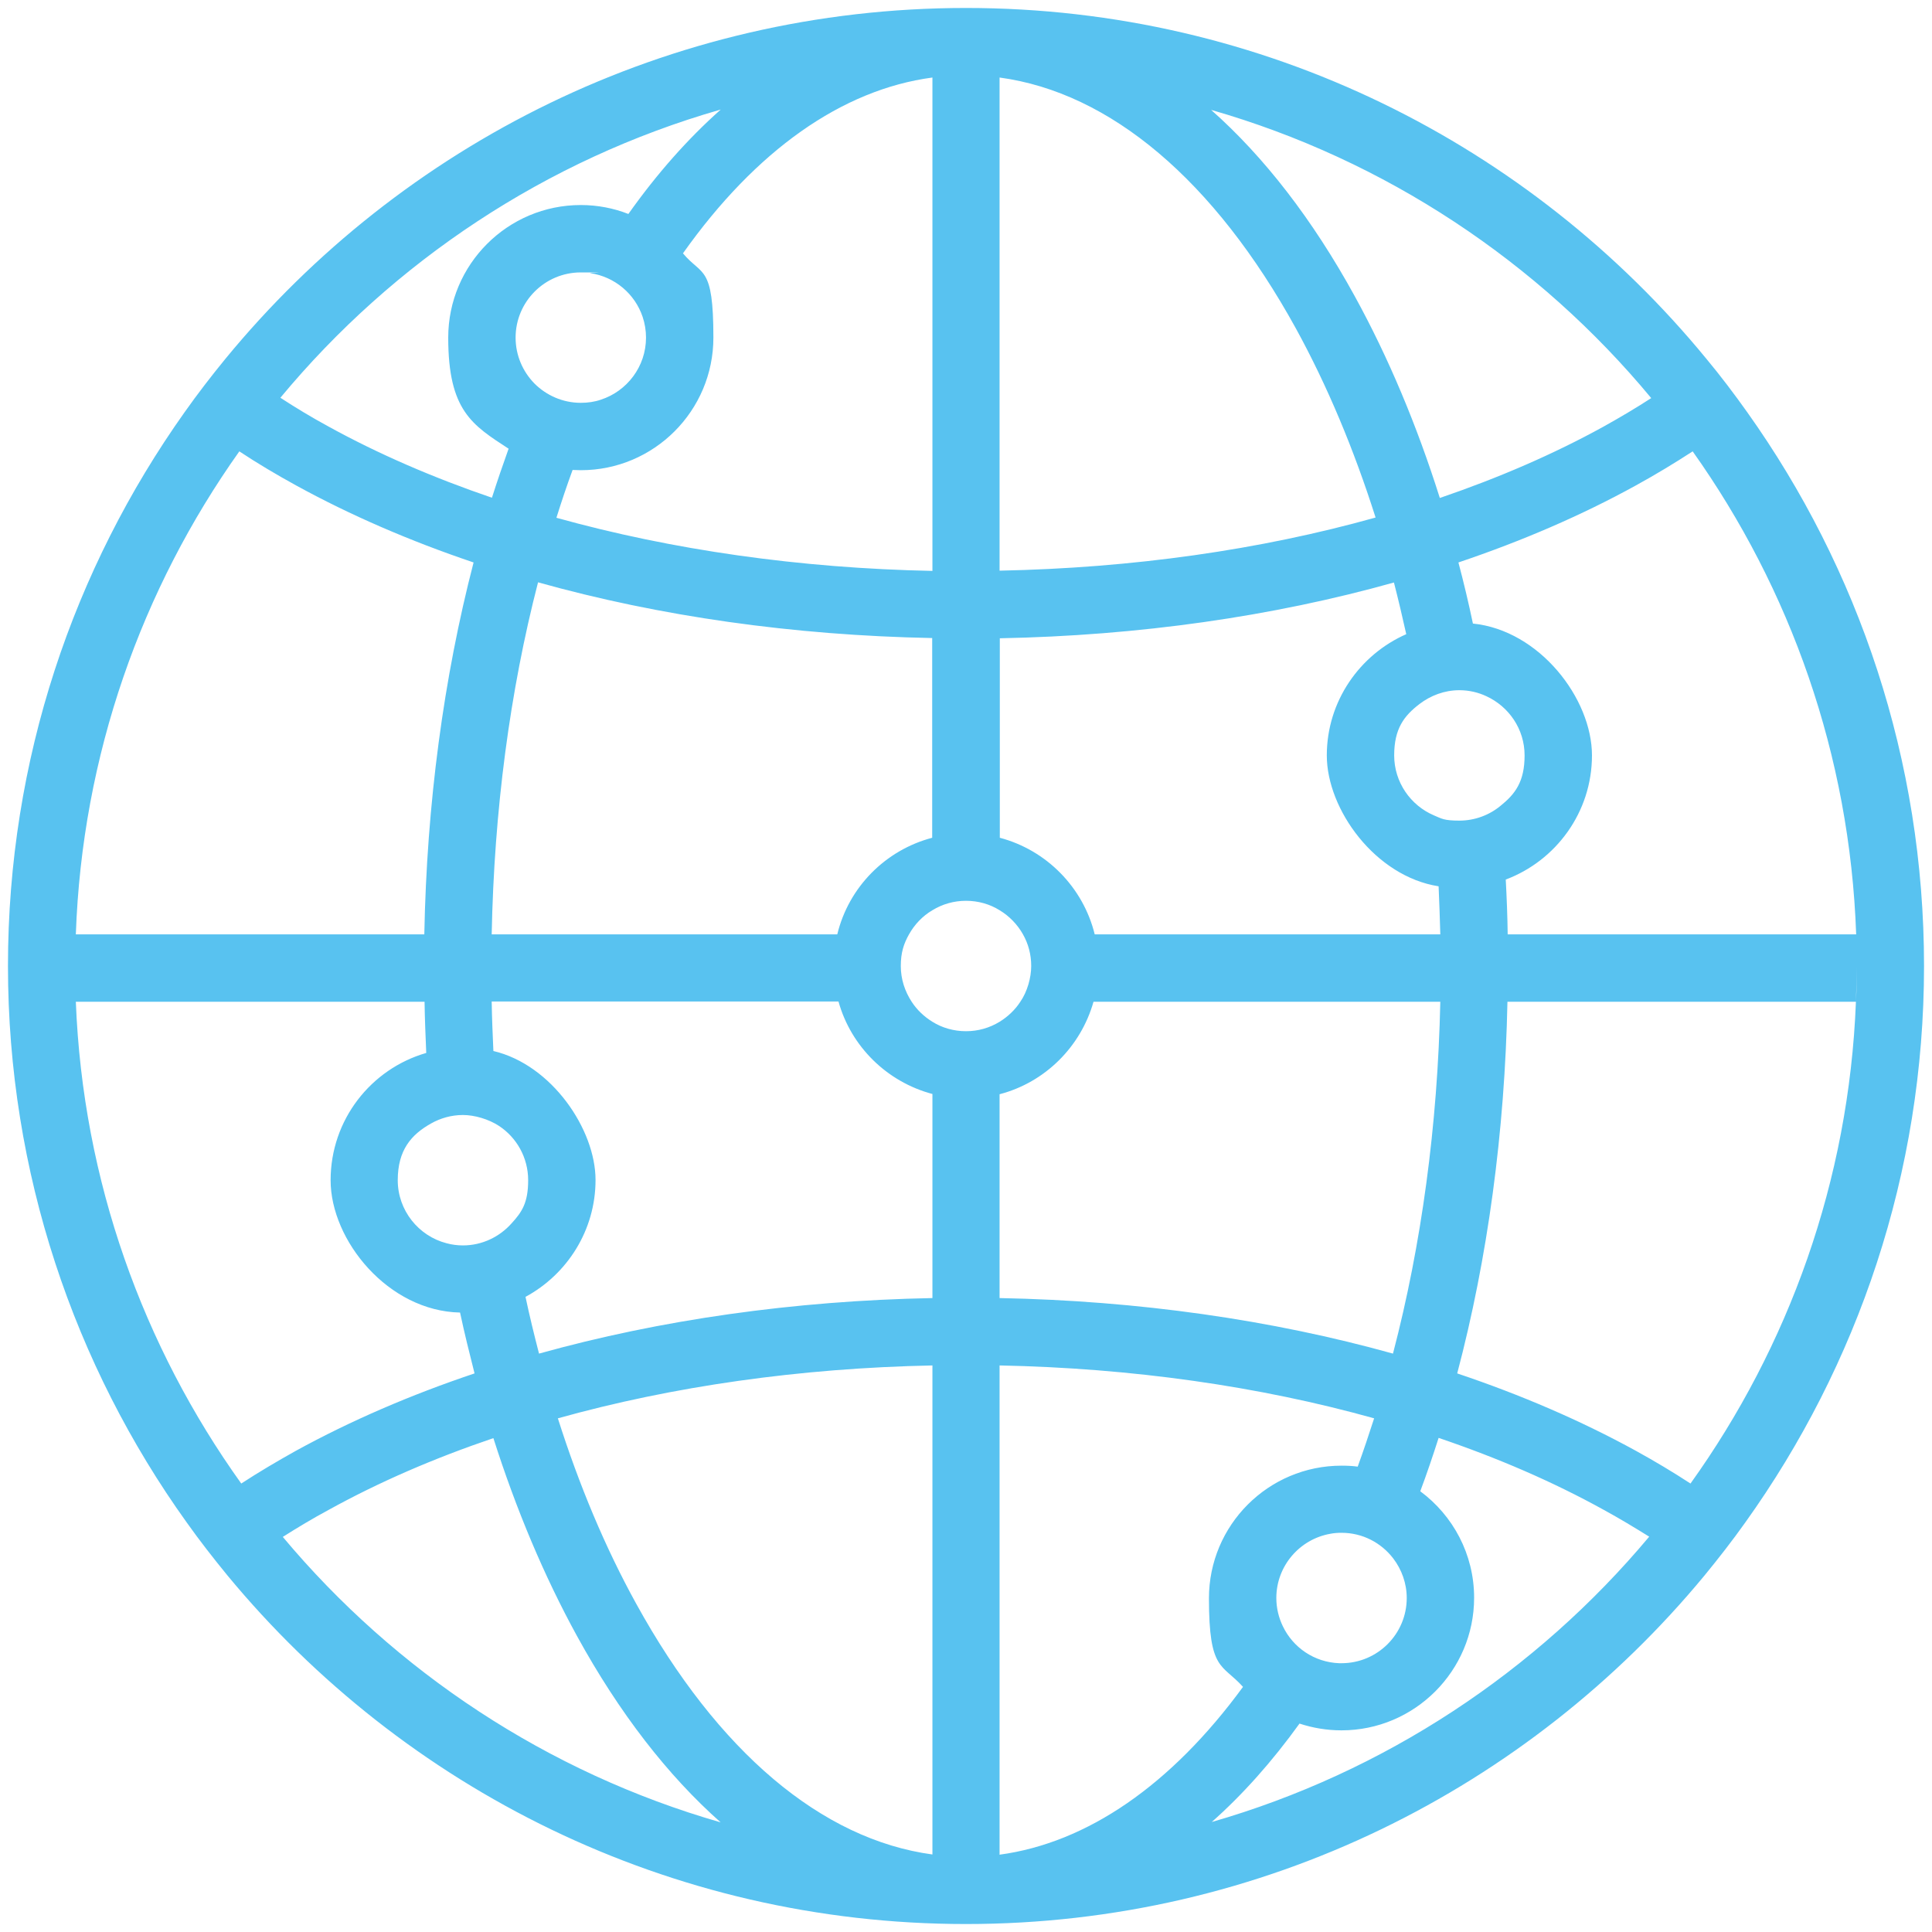
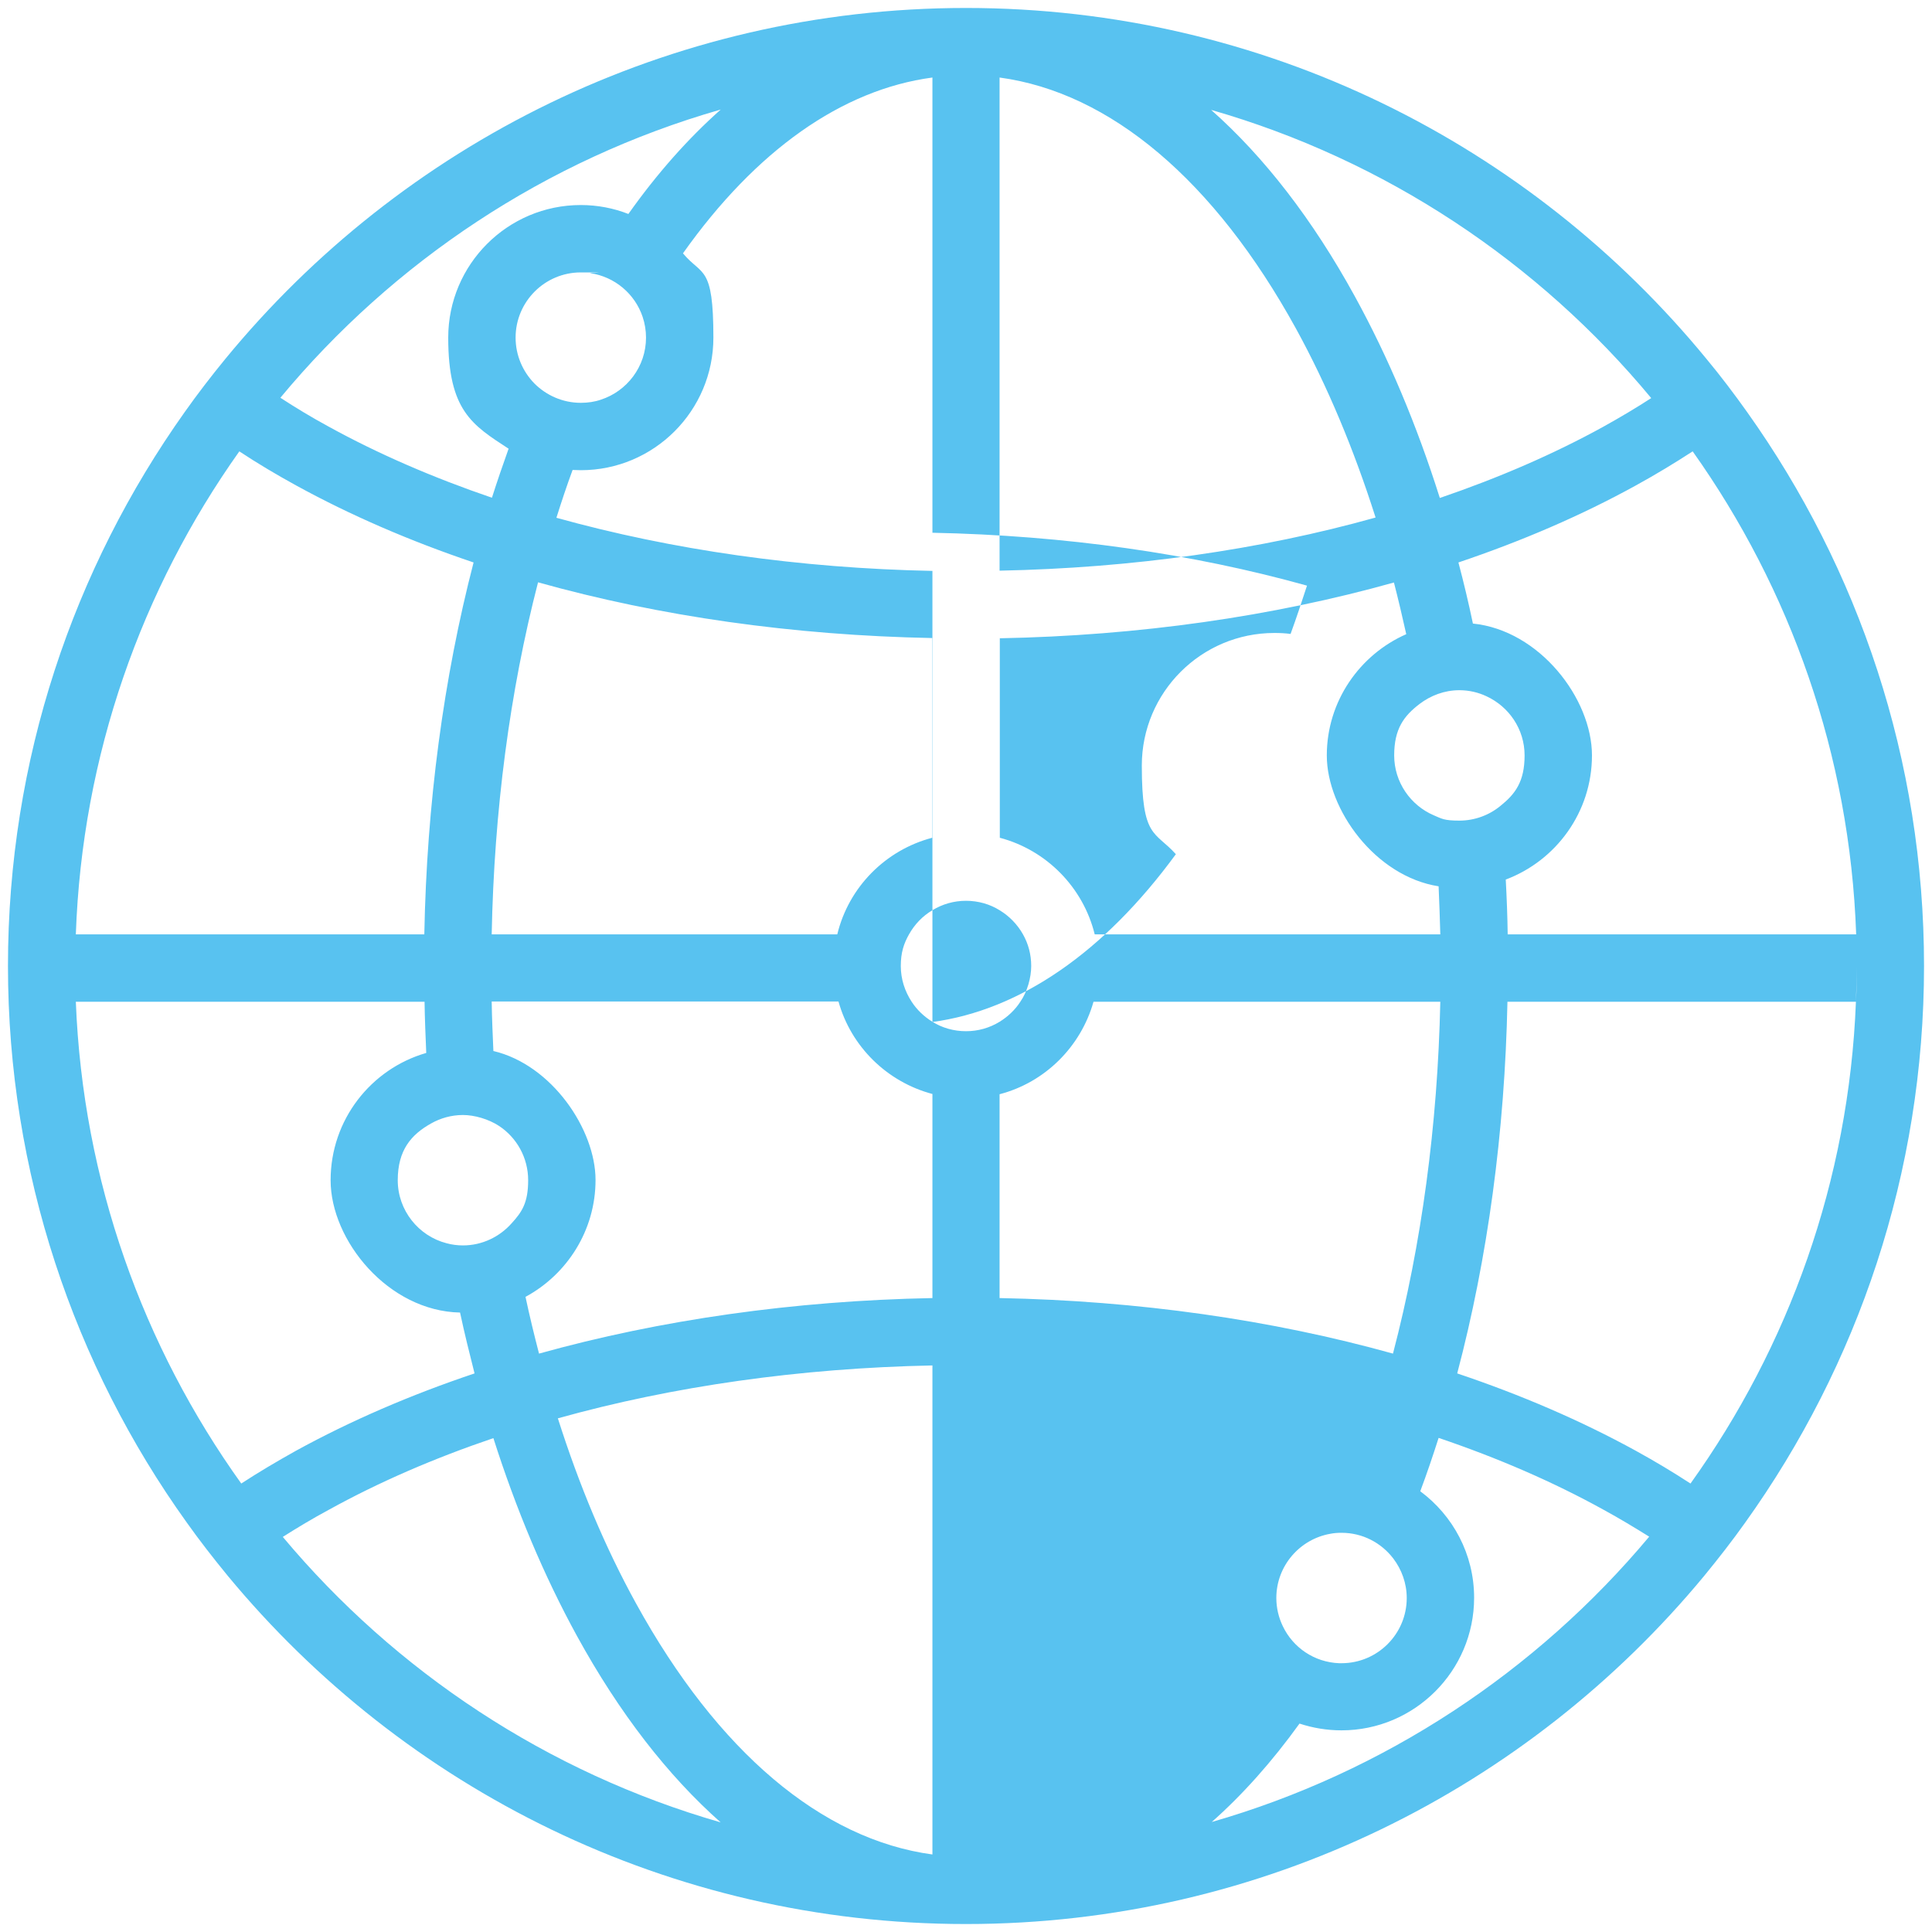
<svg xmlns="http://www.w3.org/2000/svg" id="WORLD" version="1.1" viewBox="0 0 800 800">
  <defs>
    <style>
      .st0 {
        fill: #58c2f0;
      }
    </style>
  </defs>
  <g id="Layer">
-     <path class="st0" d="M723.5,170.7c-5.4-7.6-11-15-16.9-22.1C633.8,59.9,523.4,3.3,400,3.3S166.2,59.9,93.4,148.5c-5.9,7.2-11.6,14.6-16.9,22.1C30.4,235.5,3.3,314.6,3.3,400s27.4,165.4,74,230.4c5.4,7.6,11.1,14.9,17,22.1,72.8,88,182.8,144.2,305.7,144.2s232.9-56.2,305.7-144.2c5.9-7.2,11.6-14.5,17-22.1,46.5-65,74-144.6,74-230.4,0-85.4-27.1-164.5-73.2-229.3ZM683.8,164.8c-6.3,4.1-12.9,8-19.9,11.9-20.7,11.4-43.4,21.2-67.7,29.5-9.5-30.1-21.3-58.2-35.2-83.5-17.5-31.9-37.6-57.8-59.5-77.2,72.2,20.7,135.5,63,182.2,119.3ZM604.3,285.8c4,0,7.8.9,11.2,2.5,9.3,4.3,15.8,13.6,15.8,24.5s-3.9,16-10,20.9c-4.6,3.8-10.6,6.1-17,6.1s-7.3-.8-10.6-2.2c-9.6-4.1-16.4-13.7-16.4-24.8s4.1-16.4,10.5-21.3c4.6-3.5,10.3-5.7,16.5-5.7ZM413.9,32.1c45.8,6.2,88.9,42.5,122.7,103.9,13,23.7,24,50,33,78.3-47.8,13.4-100.6,20.9-155.7,22V32.1h0ZM413.9,264.3c57.6-1.1,113-9,163.3-23.1,1.8,7,3.5,14.2,5.1,21.4-19.3,8.5-32.9,27.8-32.9,50.2s20.1,50.1,46.3,54.2c.3,6.6.5,13.3.7,19.9h-143.1c-4.8-19.5-20-34.9-39.3-40v-82.7ZM576.8,560.5c-50.2-14-105.5-21.9-162.9-23v-84.4c18.8-4.9,33.6-19.6,38.9-38.3h143.6c-1.1,51.2-7.8,100.6-19.6,145.7ZM582.5,661.7c0,14.9-12.1,27-27,27s-.6,0-1,0c-10.3-.4-19.1-6.5-23.3-15.3-1.7-3.5-2.7-7.5-2.7-11.7,0-13.3,9.7-24.4,22.4-26.6,1.5-.3,3-.4,4.6-.4,8.7,0,16.4,4.1,21.4,10.6,3.5,4.6,5.6,10.3,5.6,16.4ZM386.1,32.1v204.3c-55-1.1-107.9-8.7-155.7-22,2.1-6.7,4.3-13.3,6.7-19.8,1.1,0,2.3.1,3.4.1,30.3,0,54.9-24.6,54.9-54.9s-4.7-25.4-12.6-34.9c30.2-42.6,65.8-67.8,103.3-72.8ZM222.7,241.1c50.3,14.1,105.8,22,163.3,23.1v82.7c-19.4,5.1-34.6,20.5-39.3,40h-143.1c1-51.2,7.5-100.6,19.2-145.8ZM213.5,139.8c0-14.9,12.1-27,27-27s2.6.1,3.9.3c10.2,1.5,18.5,8.6,21.7,18.1.9,2.7,1.4,5.6,1.4,8.6,0,12-7.9,22.2-18.7,25.7-2.6.9-5.4,1.3-8.3,1.3-7.5,0-14.3-3.1-19.2-8-4.8-4.9-7.8-11.6-7.8-19ZM298.4,45.4c-13.5,12-26.3,26.4-38.2,43.2-6.1-2.4-12.8-3.7-19.7-3.7-30.3,0-54.9,24.6-54.9,54.9s10,36.2,25,46c-2.4,6.7-4.7,13.4-6.9,20.3-24.3-8.3-47-18.1-67.7-29.5-7-3.8-13.6-7.8-19.9-11.9,46.8-56.4,110-98.6,182.2-119.3ZM99.1,186.9c7.4,4.9,15.3,9.6,23.5,14.1,22.4,12.3,47.1,23,73.5,31.9-12.4,47.8-19.4,100-20.4,154H31.4c2.6-74.3,27.3-143.1,67.7-200ZM206.6,466.2c7.3,4.8,12.1,13.1,12.1,22.5s-2.6,13.2-6.9,17.9c-4.9,5.5-12.1,9.1-20.1,9.1h0c-2.3,0-4.6-.3-6.8-.9-11.6-3-20.2-13.6-20.2-26.1s5.6-18.9,13.8-23.5c3.9-2.2,8.4-3.5,13.2-3.5s10.6,1.7,14.9,4.5ZM31.5,414.8h144.3c.1,7.1.4,14.1.7,21.2-22.9,6.6-39.6,27.7-39.6,52.7s23.9,54.2,53.6,54.8c1.8,8.5,3.9,16.9,6,25.2-26.5,8.9-51.3,19.6-73.9,32-7.9,4.4-15.5,8.9-22.7,13.6-40.6-56.7-65.6-125.3-68.5-199.5ZM117.1,636.4c6-3.8,12.3-7.6,19-11.2,20.8-11.5,43.7-21.4,68.2-29.7,9.4,29.5,21,57.1,34.6,81.9,17.5,31.9,37.6,57.8,59.5,77.2-71.7-20.6-134.6-62.4-181.3-118.2ZM386.1,767.9c-45.8-6.2-88.9-42.5-122.7-103.9-12.8-23.2-23.6-49-32.4-76.7,47.6-13.3,100.3-20.8,155.1-21.9v202.5ZM386.1,537.5c-57.4,1.1-112.7,9-162.9,23-2-7.7-3.9-15.5-5.6-23.5,17.2-9.3,29-27.5,29-48.4s-18.1-47.7-42.3-53.4c-.3-6.8-.6-13.6-.7-20.5h143.6c5.2,18.7,20.1,33.3,38.9,38.3v84.4h0ZM386.1,423.1c-3.4-2.1-6.4-4.9-8.6-8.3-2.8-4.3-4.5-9.3-4.5-14.8s1.2-9.2,3.4-13.1c2.3-4.1,5.6-7.6,9.7-10,4.1-2.5,8.8-3.9,13.9-3.9s9.9,1.4,13.9,3.9c4,2.4,7.4,5.9,9.7,10,2.2,3.9,3.4,8.3,3.4,13.1s-1.6,10.6-4.5,14.8c-2.2,3.4-5.2,6.2-8.6,8.3-4.1,2.5-8.8,3.9-13.9,3.9s-9.9-1.4-13.9-3.9ZM413.9,767.9v-202.5c54.8,1.1,107.5,8.6,155.1,21.9-2.2,6.8-4.4,13.4-6.8,20-2.2-.3-4.4-.4-6.7-.4-30.3,0-54.9,24.6-54.9,54.9s5.4,27,14.1,36.7c-29.7,40.6-64.5,64.6-100.9,69.5ZM501.6,754.6c12.9-11.4,25.1-25.1,36.5-40.9,5.5,1.8,11.3,2.8,17.4,2.8,30.2,0,54.9-24.6,54.9-54.9,0-18.1-8.8-34.1-22.3-44.1,2.7-7.2,5.2-14.6,7.6-22.1,24.5,8.3,47.4,18.2,68.2,29.7,6.6,3.6,12.9,7.4,19,11.2-46.7,55.8-109.6,97.6-181.3,118.2ZM700,614.3c-7.2-4.7-14.7-9.2-22.7-13.6-22.6-12.4-47.4-23.1-73.9-32,12.6-47.7,19.7-99.9,20.8-153.9h144.3c.2-4.9.3-9.9.3-14.8h0c0,5,0,9.9-.3,14.8h0c-2.9,74.2-27.9,142.8-68.5,199.5ZM768.6,386.9h-144.3c-.1-7.6-.4-15.2-.8-22.7,20.8-7.8,35.7-27.9,35.7-51.4s-21.7-51.8-49.3-54.6c-1.8-8.6-3.8-17-6-25.3,26.4-8.9,51-19.5,73.5-31.9,8.2-4.5,16.1-9.3,23.5-14.1,40.4,56.9,65.1,125.7,67.7,200h9.1-9.1Z" />
+     <path class="st0" d="M723.5,170.7c-5.4-7.6-11-15-16.9-22.1C633.8,59.9,523.4,3.3,400,3.3S166.2,59.9,93.4,148.5c-5.9,7.2-11.6,14.6-16.9,22.1C30.4,235.5,3.3,314.6,3.3,400s27.4,165.4,74,230.4c5.4,7.6,11.1,14.9,17,22.1,72.8,88,182.8,144.2,305.7,144.2s232.9-56.2,305.7-144.2c5.9-7.2,11.6-14.5,17-22.1,46.5-65,74-144.6,74-230.4,0-85.4-27.1-164.5-73.2-229.3ZM683.8,164.8c-6.3,4.1-12.9,8-19.9,11.9-20.7,11.4-43.4,21.2-67.7,29.5-9.5-30.1-21.3-58.2-35.2-83.5-17.5-31.9-37.6-57.8-59.5-77.2,72.2,20.7,135.5,63,182.2,119.3ZM604.3,285.8c4,0,7.8.9,11.2,2.5,9.3,4.3,15.8,13.6,15.8,24.5s-3.9,16-10,20.9c-4.6,3.8-10.6,6.1-17,6.1s-7.3-.8-10.6-2.2c-9.6-4.1-16.4-13.7-16.4-24.8s4.1-16.4,10.5-21.3c4.6-3.5,10.3-5.7,16.5-5.7ZM413.9,32.1c45.8,6.2,88.9,42.5,122.7,103.9,13,23.7,24,50,33,78.3-47.8,13.4-100.6,20.9-155.7,22V32.1h0ZM413.9,264.3c57.6-1.1,113-9,163.3-23.1,1.8,7,3.5,14.2,5.1,21.4-19.3,8.5-32.9,27.8-32.9,50.2s20.1,50.1,46.3,54.2c.3,6.6.5,13.3.7,19.9h-143.1c-4.8-19.5-20-34.9-39.3-40v-82.7ZM576.8,560.5c-50.2-14-105.5-21.9-162.9-23v-84.4c18.8-4.9,33.6-19.6,38.9-38.3h143.6c-1.1,51.2-7.8,100.6-19.6,145.7ZM582.5,661.7c0,14.9-12.1,27-27,27s-.6,0-1,0c-10.3-.4-19.1-6.5-23.3-15.3-1.7-3.5-2.7-7.5-2.7-11.7,0-13.3,9.7-24.4,22.4-26.6,1.5-.3,3-.4,4.6-.4,8.7,0,16.4,4.1,21.4,10.6,3.5,4.6,5.6,10.3,5.6,16.4ZM386.1,32.1v204.3c-55-1.1-107.9-8.7-155.7-22,2.1-6.7,4.3-13.3,6.7-19.8,1.1,0,2.3.1,3.4.1,30.3,0,54.9-24.6,54.9-54.9s-4.7-25.4-12.6-34.9c30.2-42.6,65.8-67.8,103.3-72.8ZM222.7,241.1c50.3,14.1,105.8,22,163.3,23.1v82.7c-19.4,5.1-34.6,20.5-39.3,40h-143.1c1-51.2,7.5-100.6,19.2-145.8ZM213.5,139.8c0-14.9,12.1-27,27-27s2.6.1,3.9.3c10.2,1.5,18.5,8.6,21.7,18.1.9,2.7,1.4,5.6,1.4,8.6,0,12-7.9,22.2-18.7,25.7-2.6.9-5.4,1.3-8.3,1.3-7.5,0-14.3-3.1-19.2-8-4.8-4.9-7.8-11.6-7.8-19ZM298.4,45.4c-13.5,12-26.3,26.4-38.2,43.2-6.1-2.4-12.8-3.7-19.7-3.7-30.3,0-54.9,24.6-54.9,54.9s10,36.2,25,46c-2.4,6.7-4.7,13.4-6.9,20.3-24.3-8.3-47-18.1-67.7-29.5-7-3.8-13.6-7.8-19.9-11.9,46.8-56.4,110-98.6,182.2-119.3ZM99.1,186.9c7.4,4.9,15.3,9.6,23.5,14.1,22.4,12.3,47.1,23,73.5,31.9-12.4,47.8-19.4,100-20.4,154H31.4c2.6-74.3,27.3-143.1,67.7-200ZM206.6,466.2c7.3,4.8,12.1,13.1,12.1,22.5s-2.6,13.2-6.9,17.9c-4.9,5.5-12.1,9.1-20.1,9.1h0c-2.3,0-4.6-.3-6.8-.9-11.6-3-20.2-13.6-20.2-26.1s5.6-18.9,13.8-23.5c3.9-2.2,8.4-3.5,13.2-3.5s10.6,1.7,14.9,4.5ZM31.5,414.8h144.3c.1,7.1.4,14.1.7,21.2-22.9,6.6-39.6,27.7-39.6,52.7s23.9,54.2,53.6,54.8c1.8,8.5,3.9,16.9,6,25.2-26.5,8.9-51.3,19.6-73.9,32-7.9,4.4-15.5,8.9-22.7,13.6-40.6-56.7-65.6-125.3-68.5-199.5ZM117.1,636.4c6-3.8,12.3-7.6,19-11.2,20.8-11.5,43.7-21.4,68.2-29.7,9.4,29.5,21,57.1,34.6,81.9,17.5,31.9,37.6,57.8,59.5,77.2-71.7-20.6-134.6-62.4-181.3-118.2ZM386.1,767.9c-45.8-6.2-88.9-42.5-122.7-103.9-12.8-23.2-23.6-49-32.4-76.7,47.6-13.3,100.3-20.8,155.1-21.9v202.5ZM386.1,537.5c-57.4,1.1-112.7,9-162.9,23-2-7.7-3.9-15.5-5.6-23.5,17.2-9.3,29-27.5,29-48.4s-18.1-47.7-42.3-53.4c-.3-6.8-.6-13.6-.7-20.5h143.6c5.2,18.7,20.1,33.3,38.9,38.3v84.4h0ZM386.1,423.1c-3.4-2.1-6.4-4.9-8.6-8.3-2.8-4.3-4.5-9.3-4.5-14.8s1.2-9.2,3.4-13.1c2.3-4.1,5.6-7.6,9.7-10,4.1-2.5,8.8-3.9,13.9-3.9s9.9,1.4,13.9,3.9c4,2.4,7.4,5.9,9.7,10,2.2,3.9,3.4,8.3,3.4,13.1s-1.6,10.6-4.5,14.8c-2.2,3.4-5.2,6.2-8.6,8.3-4.1,2.5-8.8,3.9-13.9,3.9s-9.9-1.4-13.9-3.9Zv-202.5c54.8,1.1,107.5,8.6,155.1,21.9-2.2,6.8-4.4,13.4-6.8,20-2.2-.3-4.4-.4-6.7-.4-30.3,0-54.9,24.6-54.9,54.9s5.4,27,14.1,36.7c-29.7,40.6-64.5,64.6-100.9,69.5ZM501.6,754.6c12.9-11.4,25.1-25.1,36.5-40.9,5.5,1.8,11.3,2.8,17.4,2.8,30.2,0,54.9-24.6,54.9-54.9,0-18.1-8.8-34.1-22.3-44.1,2.7-7.2,5.2-14.6,7.6-22.1,24.5,8.3,47.4,18.2,68.2,29.7,6.6,3.6,12.9,7.4,19,11.2-46.7,55.8-109.6,97.6-181.3,118.2ZM700,614.3c-7.2-4.7-14.7-9.2-22.7-13.6-22.6-12.4-47.4-23.1-73.9-32,12.6-47.7,19.7-99.9,20.8-153.9h144.3c.2-4.9.3-9.9.3-14.8h0c0,5,0,9.9-.3,14.8h0c-2.9,74.2-27.9,142.8-68.5,199.5ZM768.6,386.9h-144.3c-.1-7.6-.4-15.2-.8-22.7,20.8-7.8,35.7-27.9,35.7-51.4s-21.7-51.8-49.3-54.6c-1.8-8.6-3.8-17-6-25.3,26.4-8.9,51-19.5,73.5-31.9,8.2-4.5,16.1-9.3,23.5-14.1,40.4,56.9,65.1,125.7,67.7,200h9.1-9.1Z" />
  </g>
</svg>